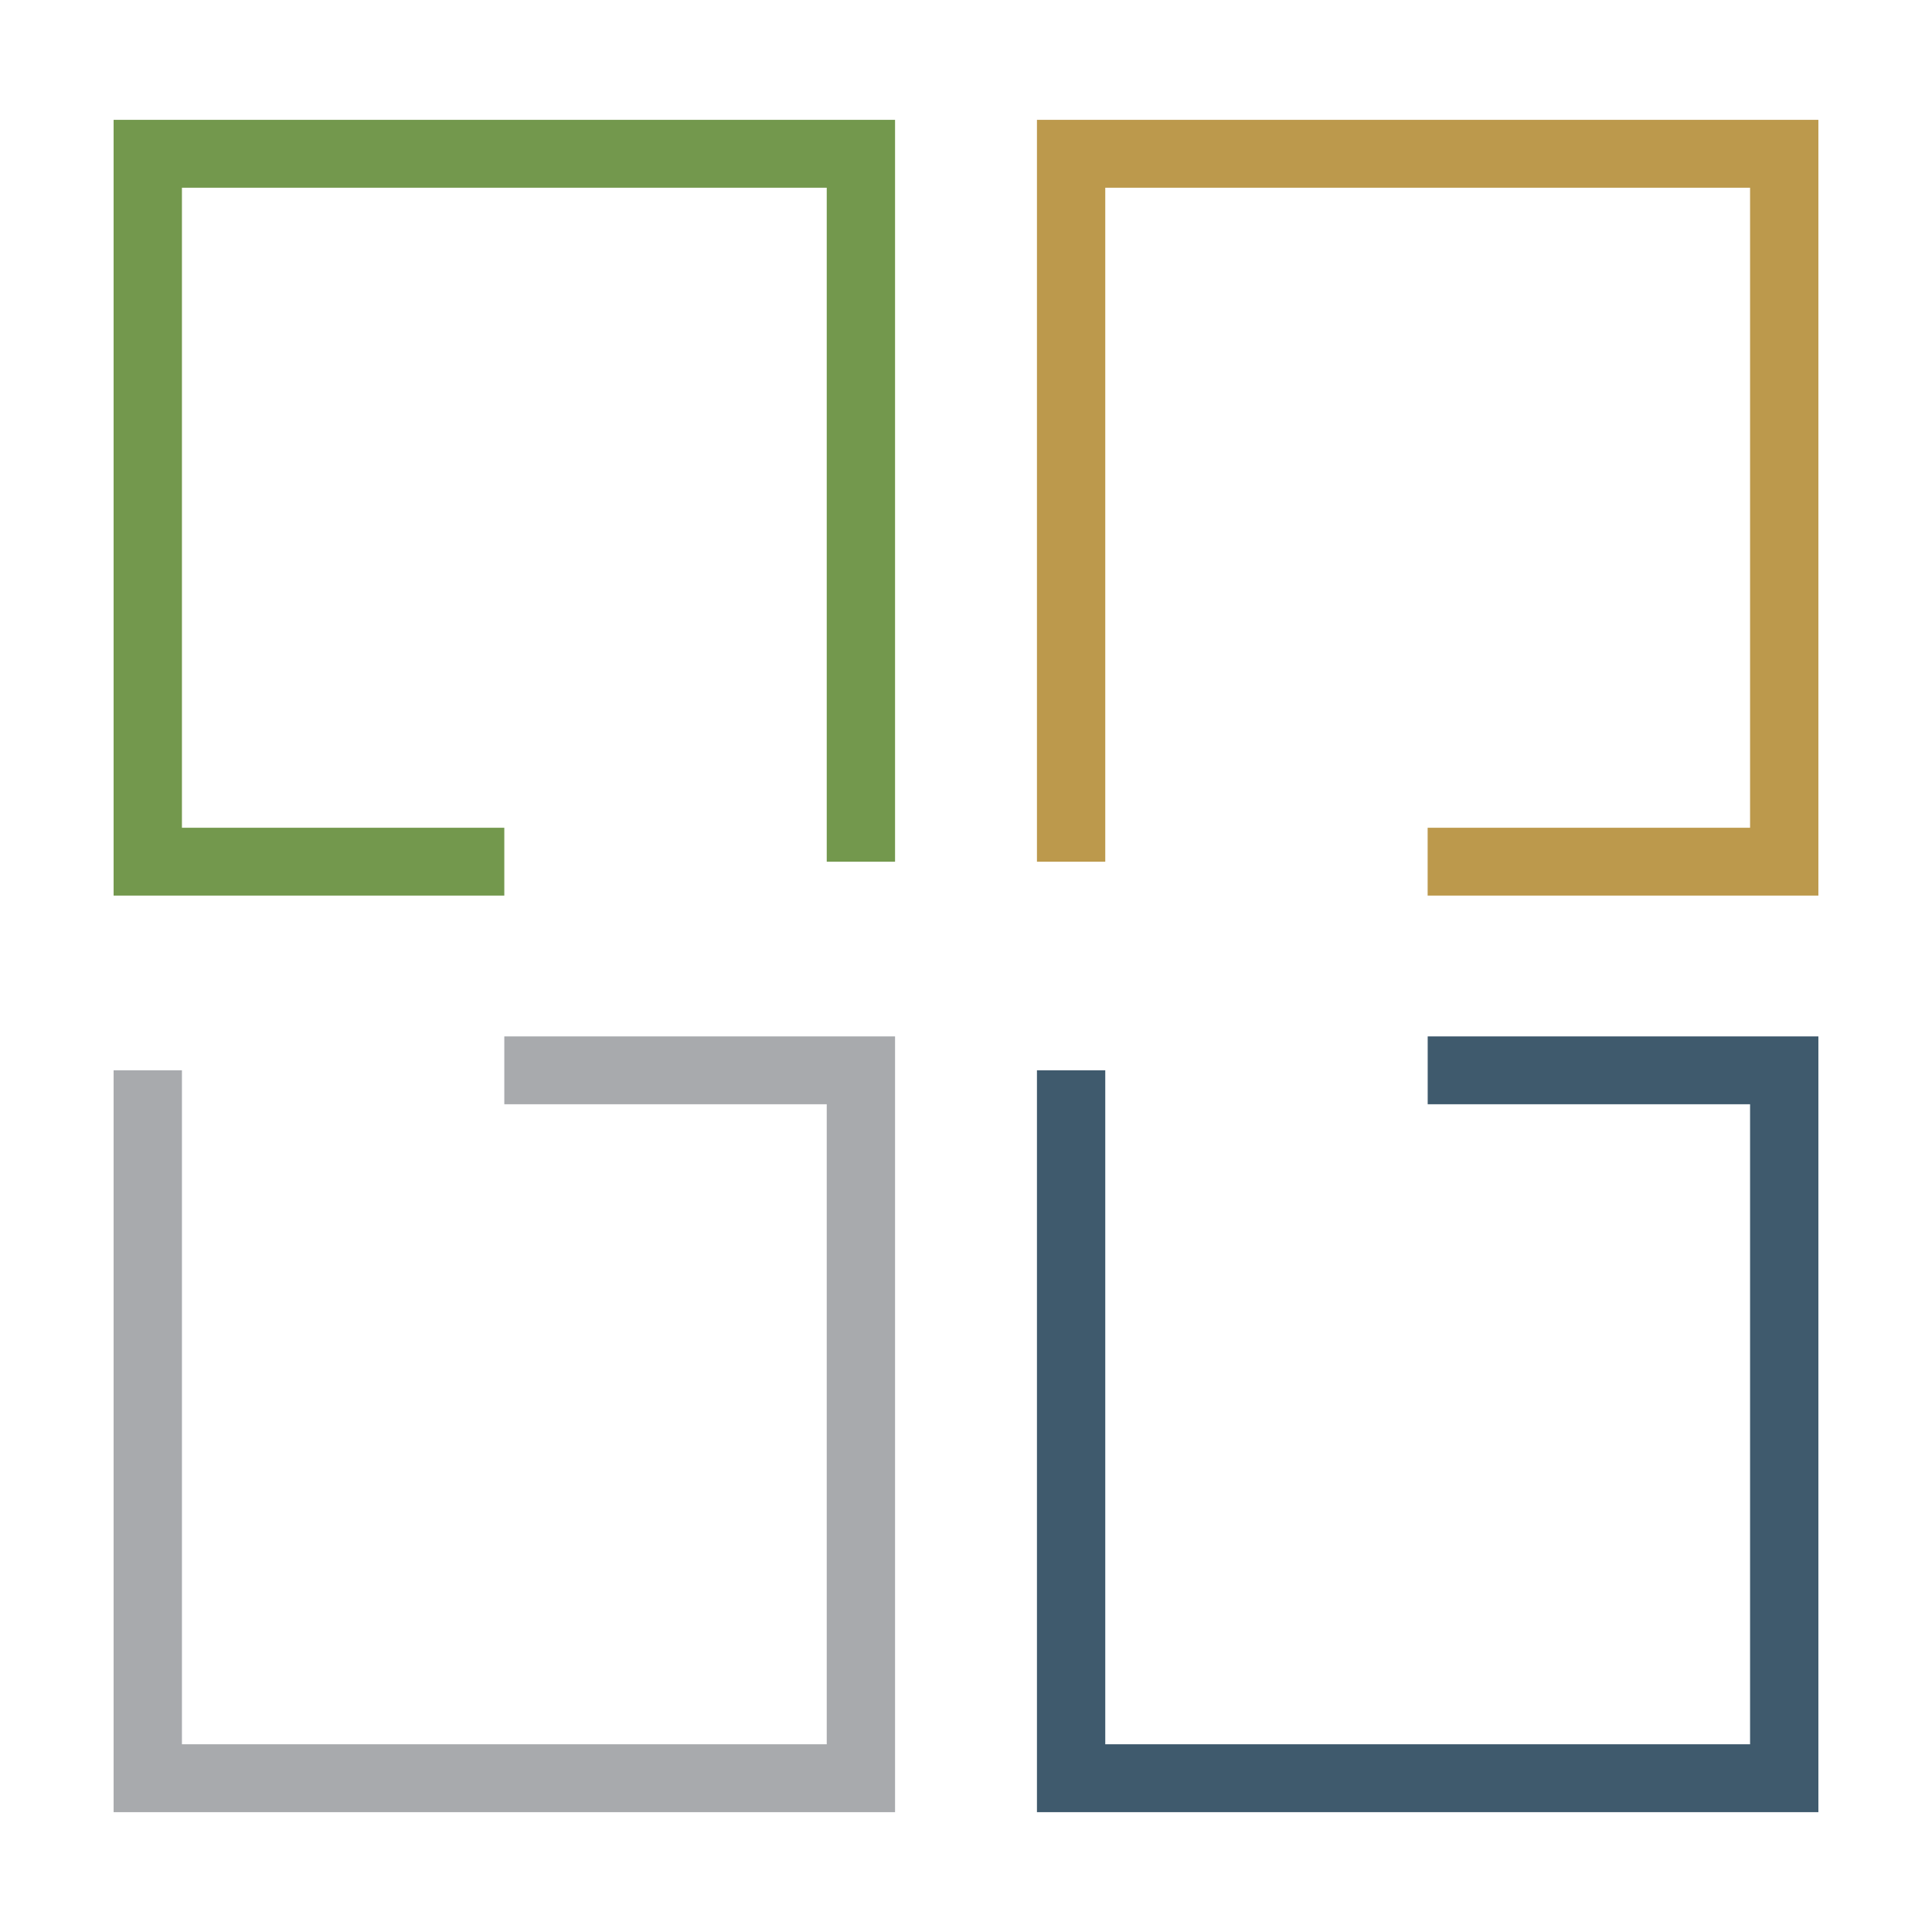
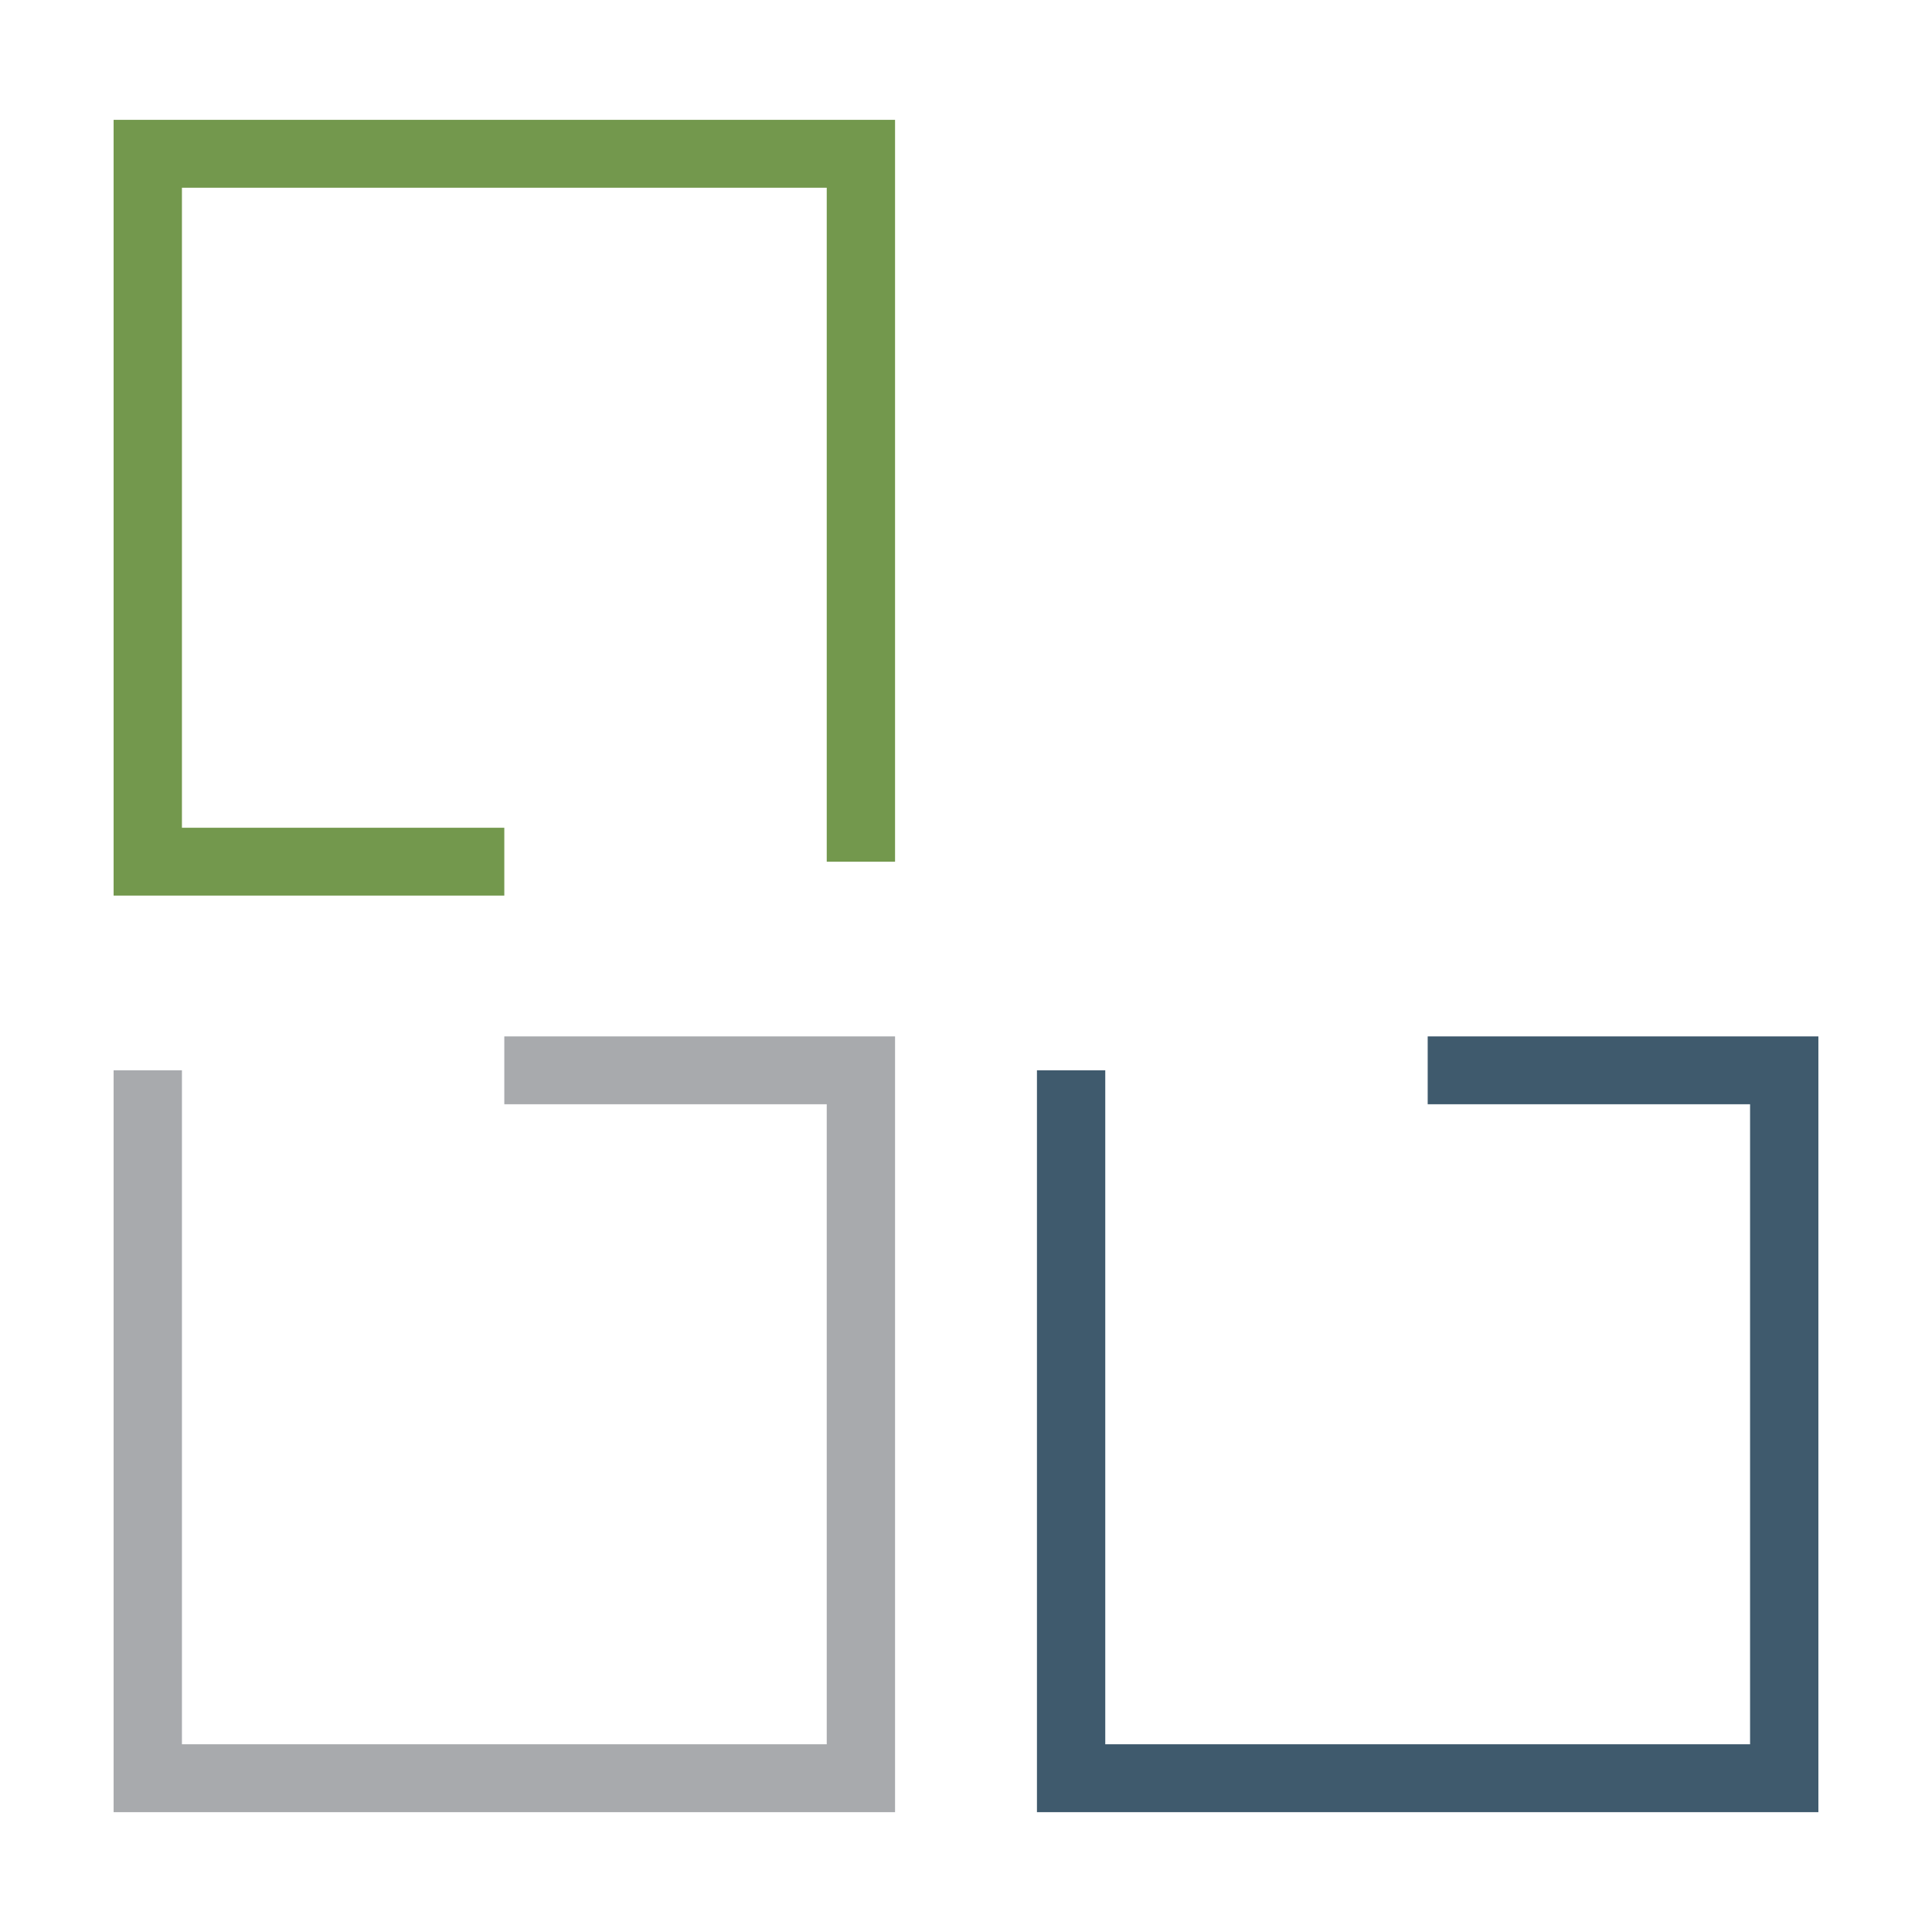
<svg xmlns="http://www.w3.org/2000/svg" id="Layer_1" x="0px" y="0px" viewBox="0 0 36 36" style="enable-background:new 0 0 36 36;" xml:space="preserve">
  <style type="text/css">	.st0{fill:#BC994C;}	.st1{fill:#73984D;}	.st2{fill:#3F5A6D;}	.st3{fill:#A8AAAD;}</style>
  <g>
-     <polygon class="st0" points="19.322,2.233 19.322,16.056 20.595,16.056 20.595,3.498   32.61,3.498 32.61,15.424 26.602,15.424 26.602,16.688 33.883,16.688   33.883,2.233  " />
    <polygon class="st1" points="2.117,2.233 2.117,16.688 9.397,16.688 9.397,15.424   3.39,15.424 3.39,3.498 15.405,3.498 15.405,16.056 16.678,16.056   16.678,2.233  " />
    <polygon class="st2" points="33.883,33.767 19.322,33.767 19.322,19.944 20.595,19.944   20.595,32.502 32.61,32.502 32.61,20.576 26.603,20.576 26.603,19.312   33.883,19.312  " />
    <polygon class="st3" points="16.678,33.767 2.117,33.767 2.117,19.944 3.39,19.944   3.39,32.502 15.405,32.502 15.405,20.576 9.397,20.576 9.397,19.312   16.678,19.312  " />
  </g>
</svg>